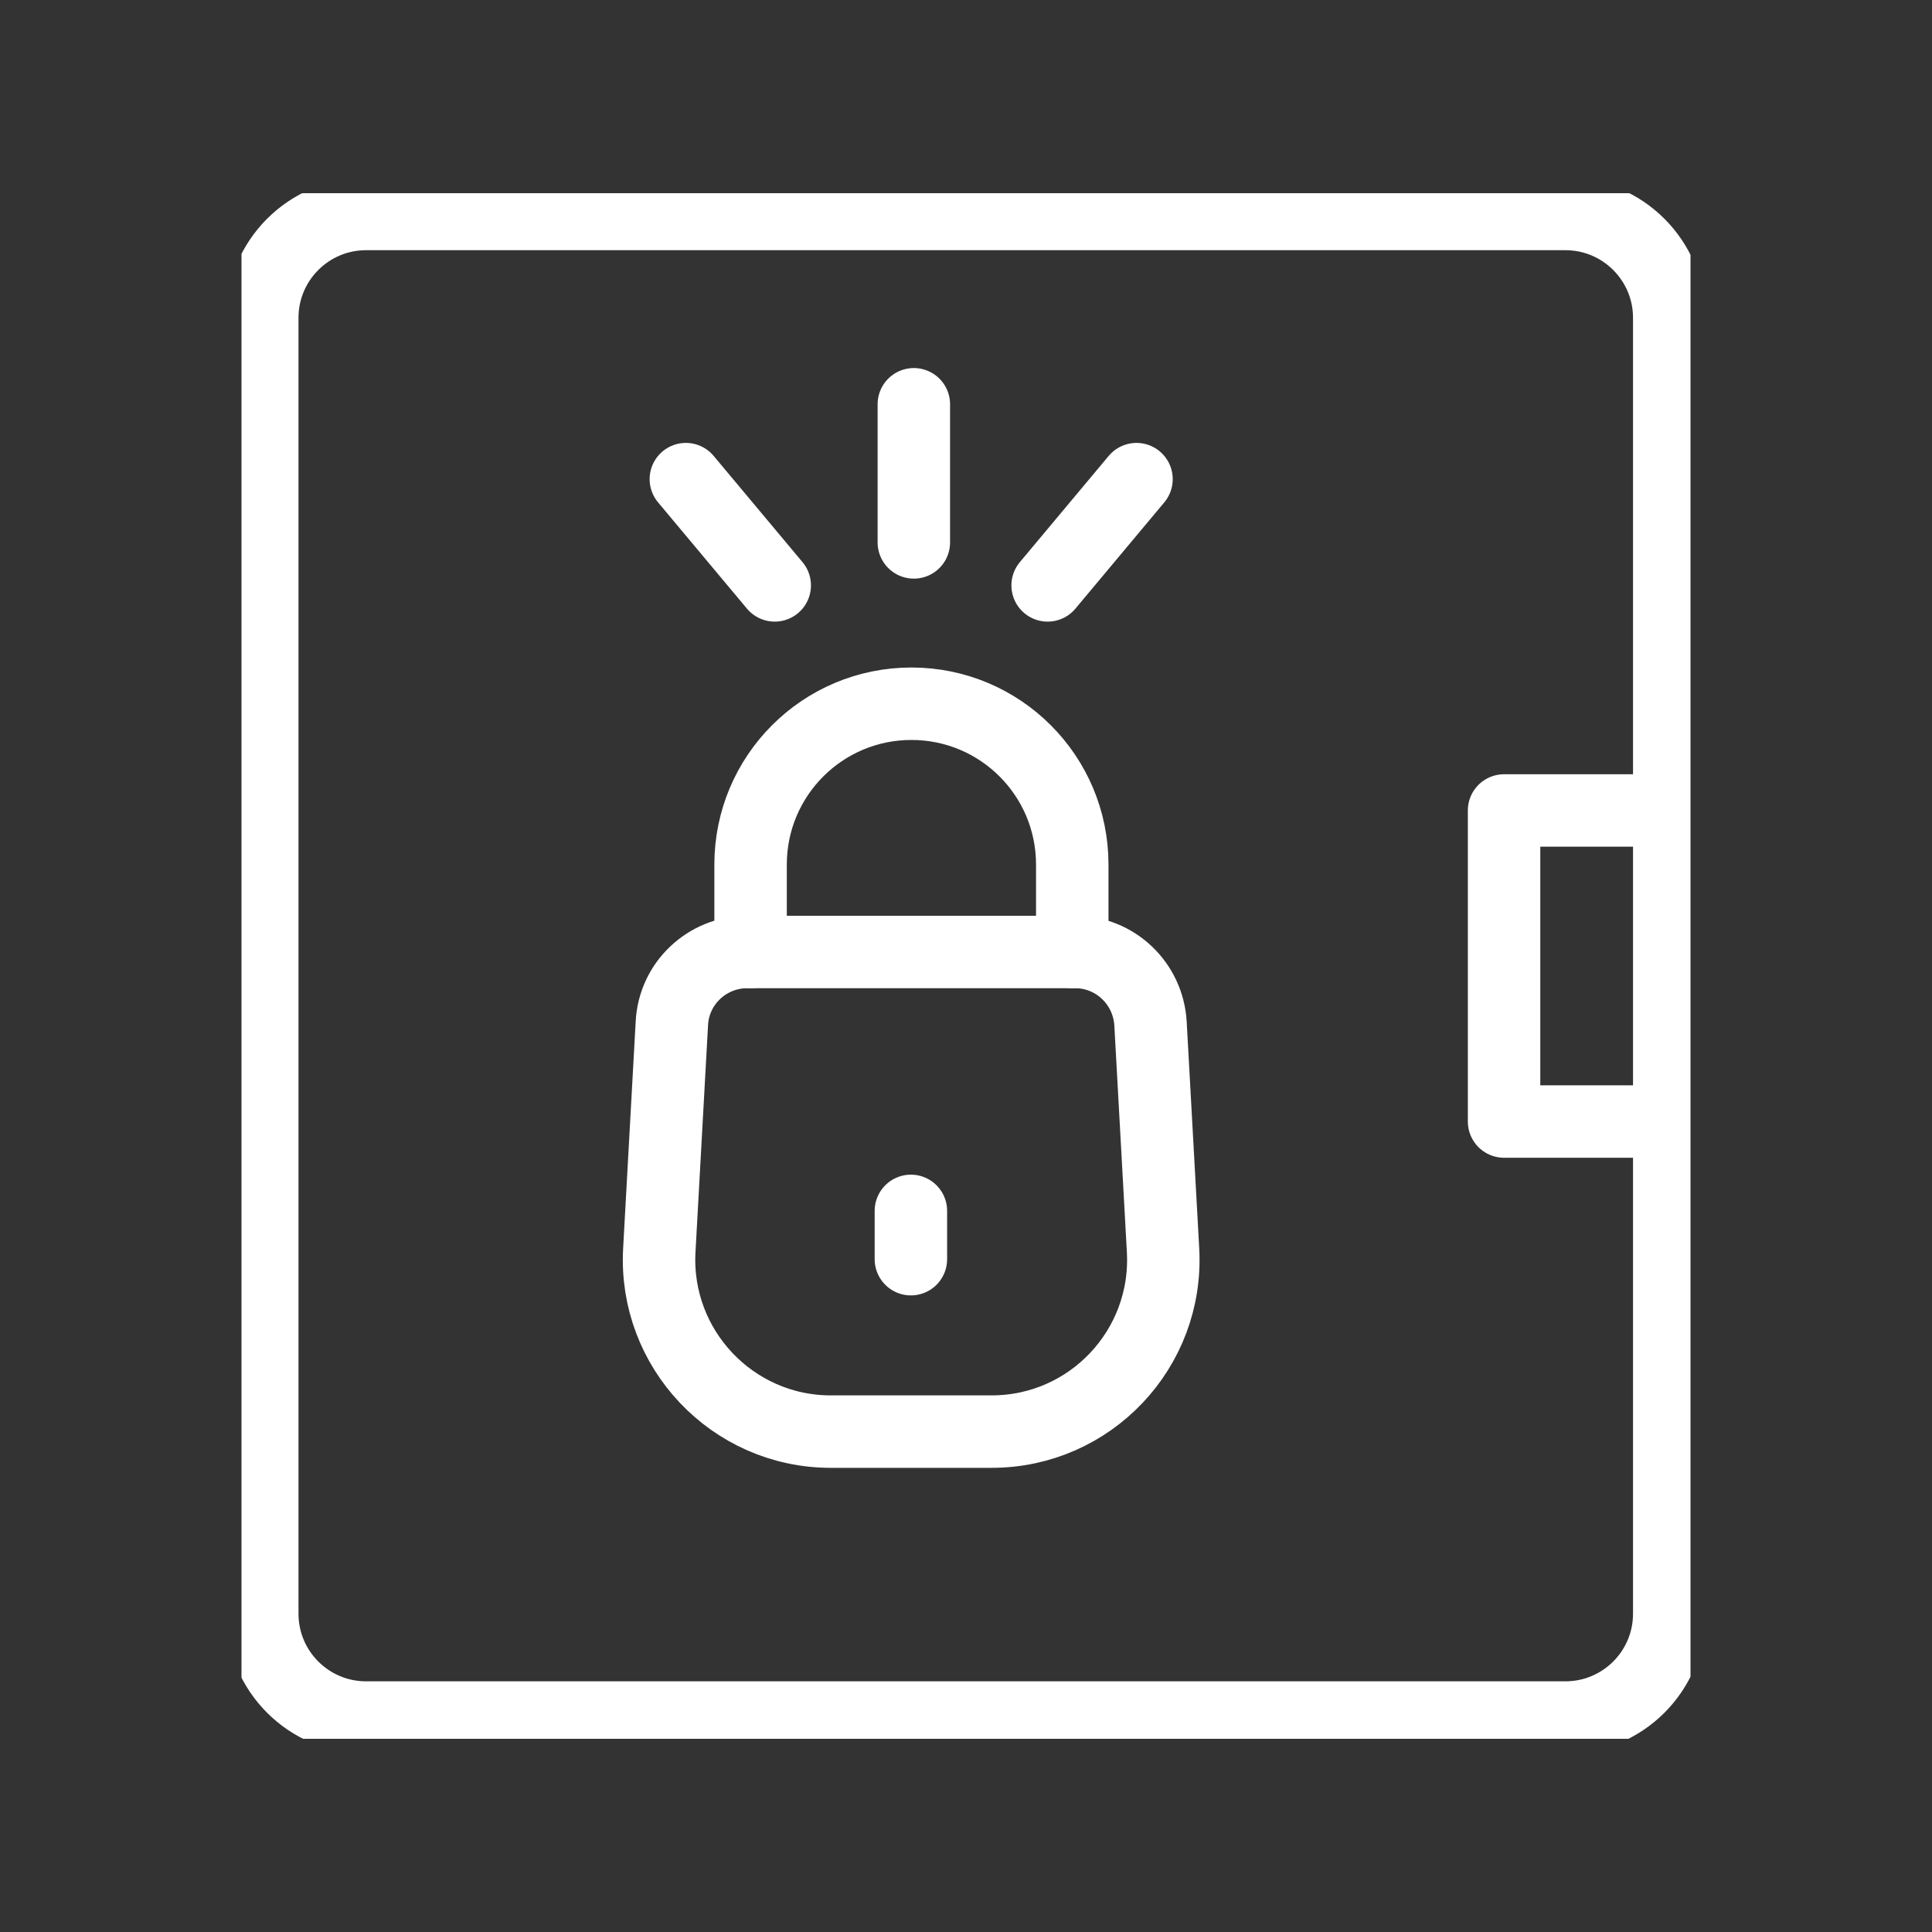
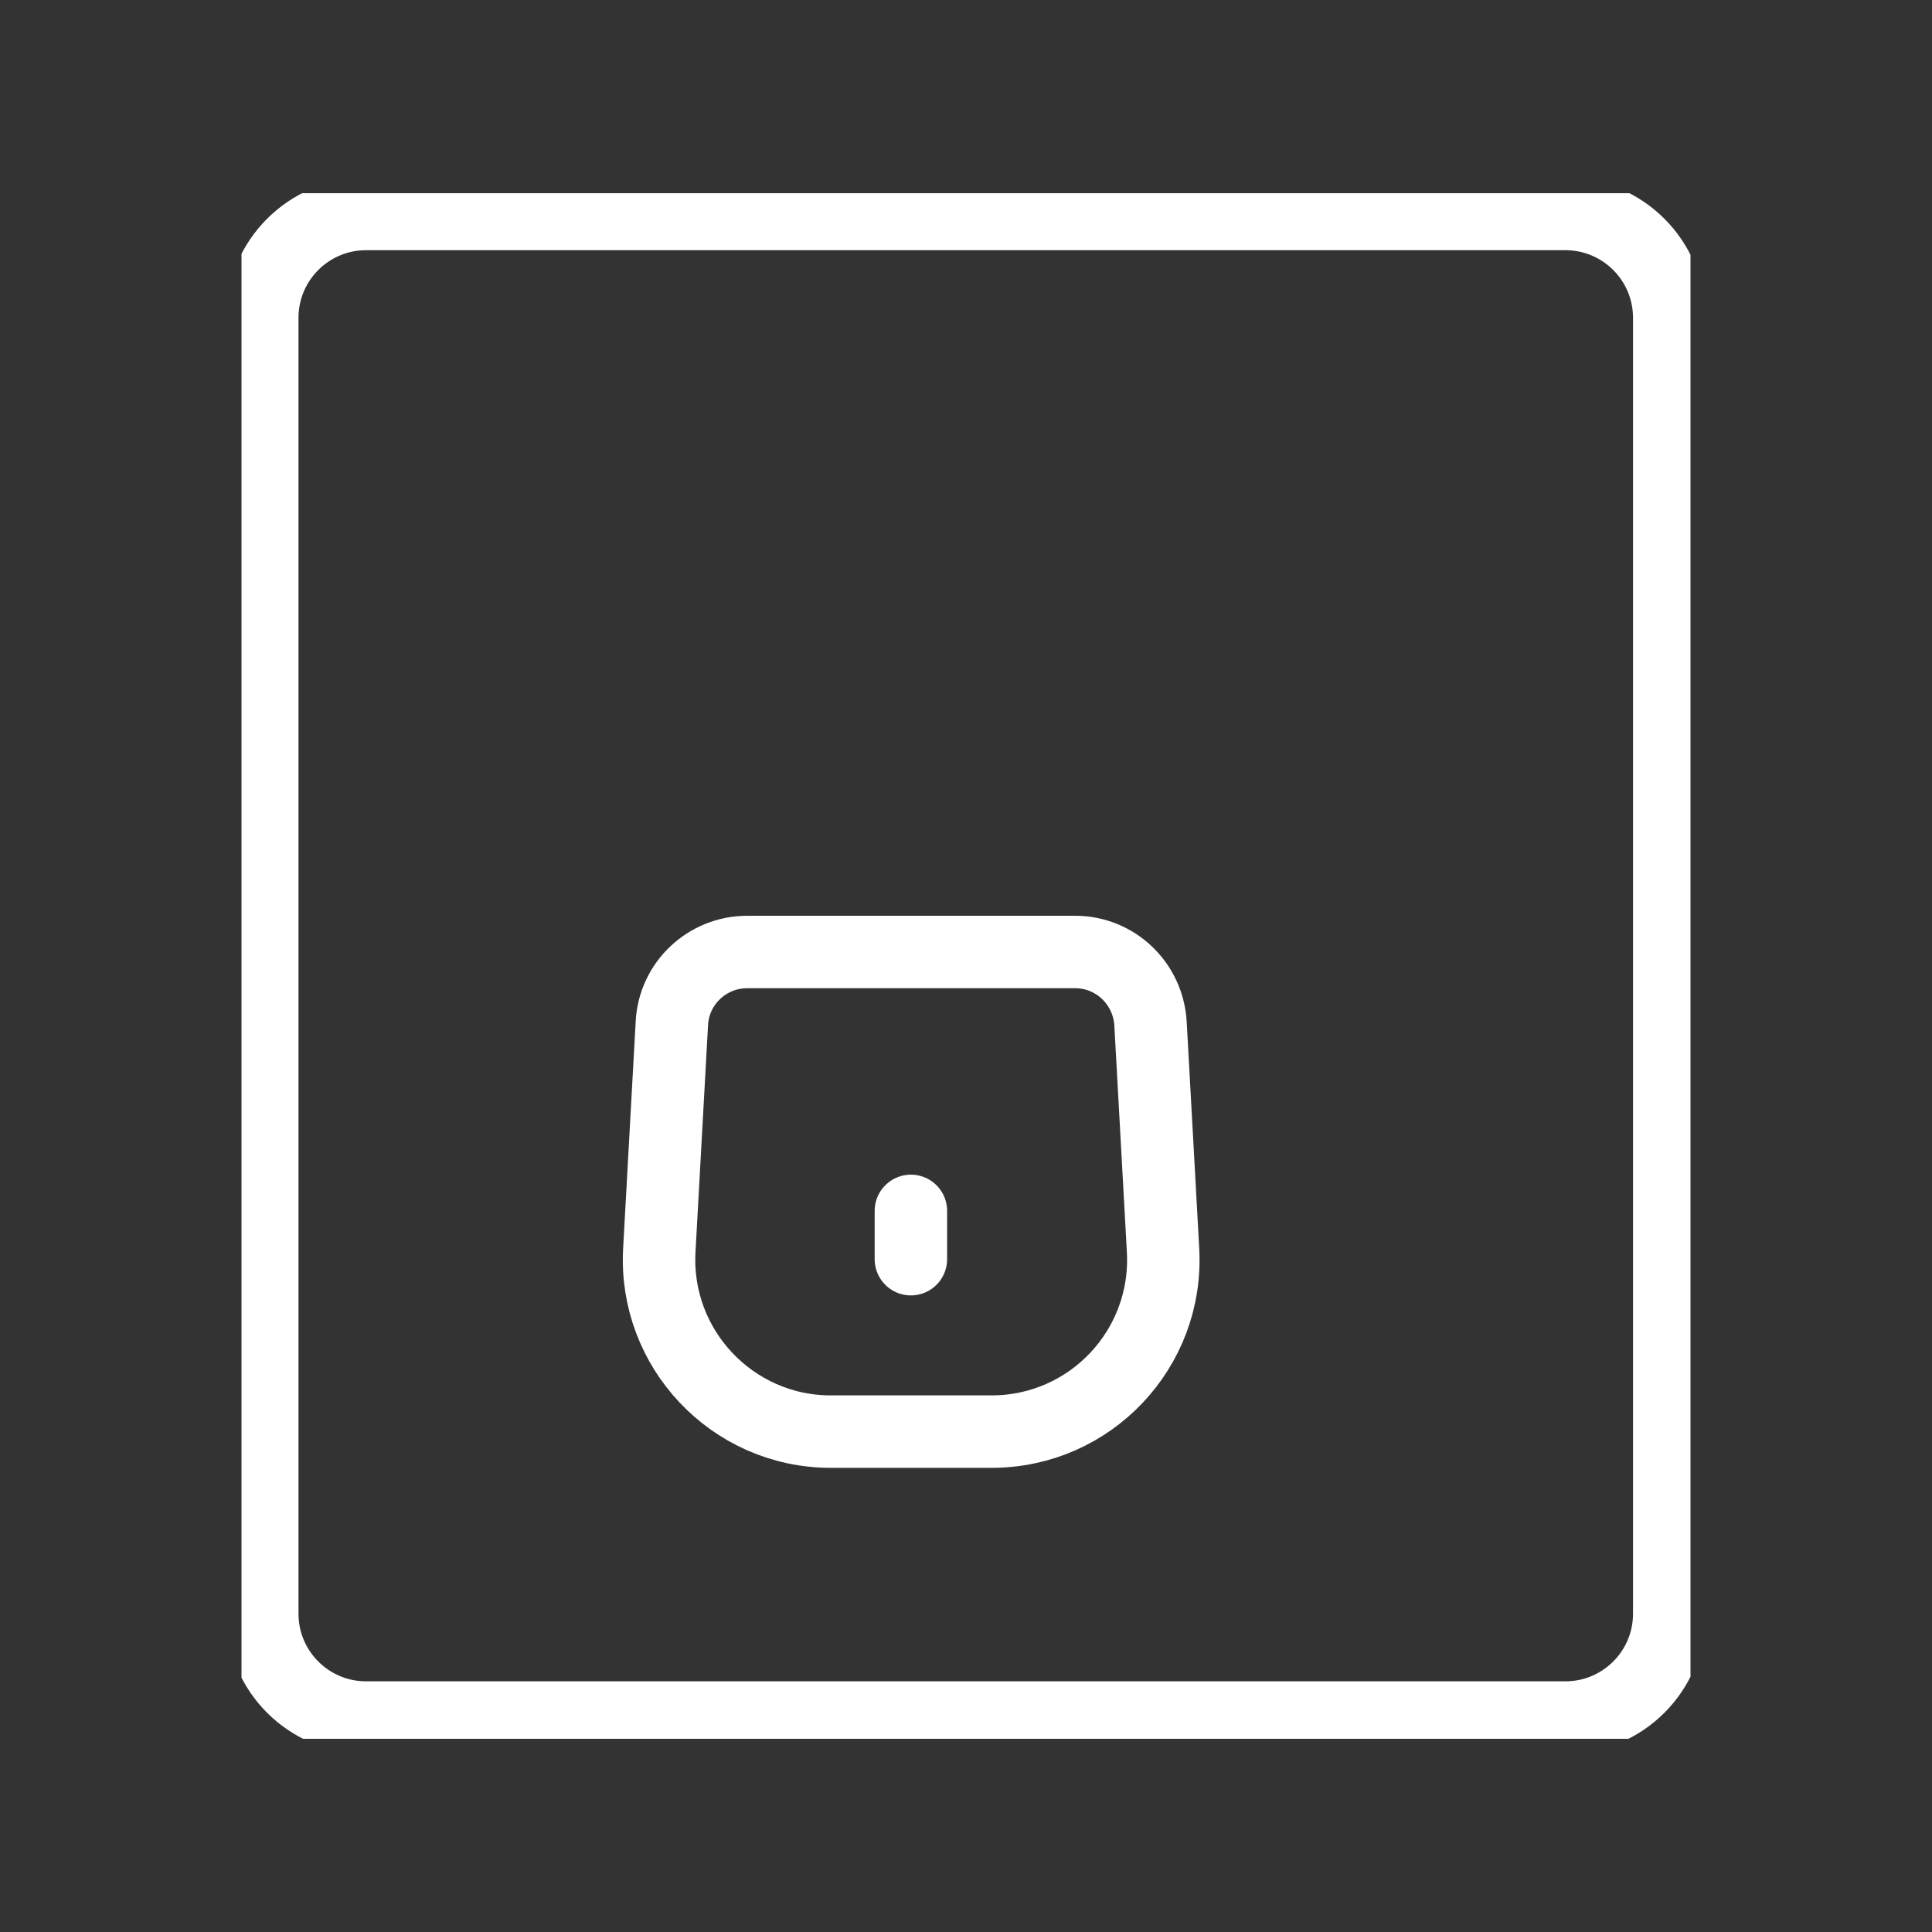
<svg xmlns="http://www.w3.org/2000/svg" width="40" height="40" viewBox="0 0 40 40" fill="none">
  <rect x="0" y="0" width="40" height="40" fill="#333333" stroke="none" />
  <g clip-path="url(#clip0_2597_4633)">
    <path d="M32.41 4.43H7.58C6.392 4.43 5.43 5.393 5.43 6.58V33.41C5.43 34.597 6.392 35.56 7.58 35.56H32.41C33.597 35.56 34.56 34.597 34.56 33.41V6.58C34.56 5.393 33.597 4.43 32.41 4.43Z" stroke="white" stroke-width="1.5" stroke-linecap="round" stroke-linejoin="round" />
    <path d="M22.26 19.71H15.47C14.64 19.71 13.95 20.36 13.91 21.19L13.65 25.89C13.54 27.92 15.16 29.64 17.2 29.64H20.53C22.57 29.64 24.19 27.93 24.08 25.89L23.82 21.19C23.77 20.36 23.09 19.71 22.26 19.71Z" stroke="white" stroke-width="1.5" stroke-linecap="round" stroke-linejoin="round" />
-     <path d="M15.54 19.71V17.9C15.54 16.06 17.03 14.57 18.87 14.57C20.71 14.57 22.2 16.06 22.2 17.9V19.71" stroke="white" stroke-width="1.5" stroke-linecap="round" stroke-linejoin="round" />
    <path d="M18.859 25.07V26.07" stroke="white" stroke-width="1.5" stroke-linecap="round" stroke-linejoin="round" />
-     <path d="M18.92 11.23V8.37" stroke="white" stroke-width="1.5" stroke-linecap="round" stroke-linejoin="round" />
-     <path d="M16.04 12.12L14.2 9.92" stroke="white" stroke-width="1.5" stroke-linecap="round" stroke-linejoin="round" />
-     <path d="M21.69 12.12L23.53 9.92" stroke="white" stroke-width="1.5" stroke-linecap="round" stroke-linejoin="round" />
-     <path d="M34.03 16.78H31.14V23.22H34.12" stroke="white" stroke-width="1.5" stroke-linecap="round" stroke-linejoin="round" />
  </g>
  <defs>
    <clipPath id="clip0_2597_4633">
      <rect width="30" height="32" fill="white" transform="translate(5 4)" />
    </clipPath>
  </defs>
</svg>